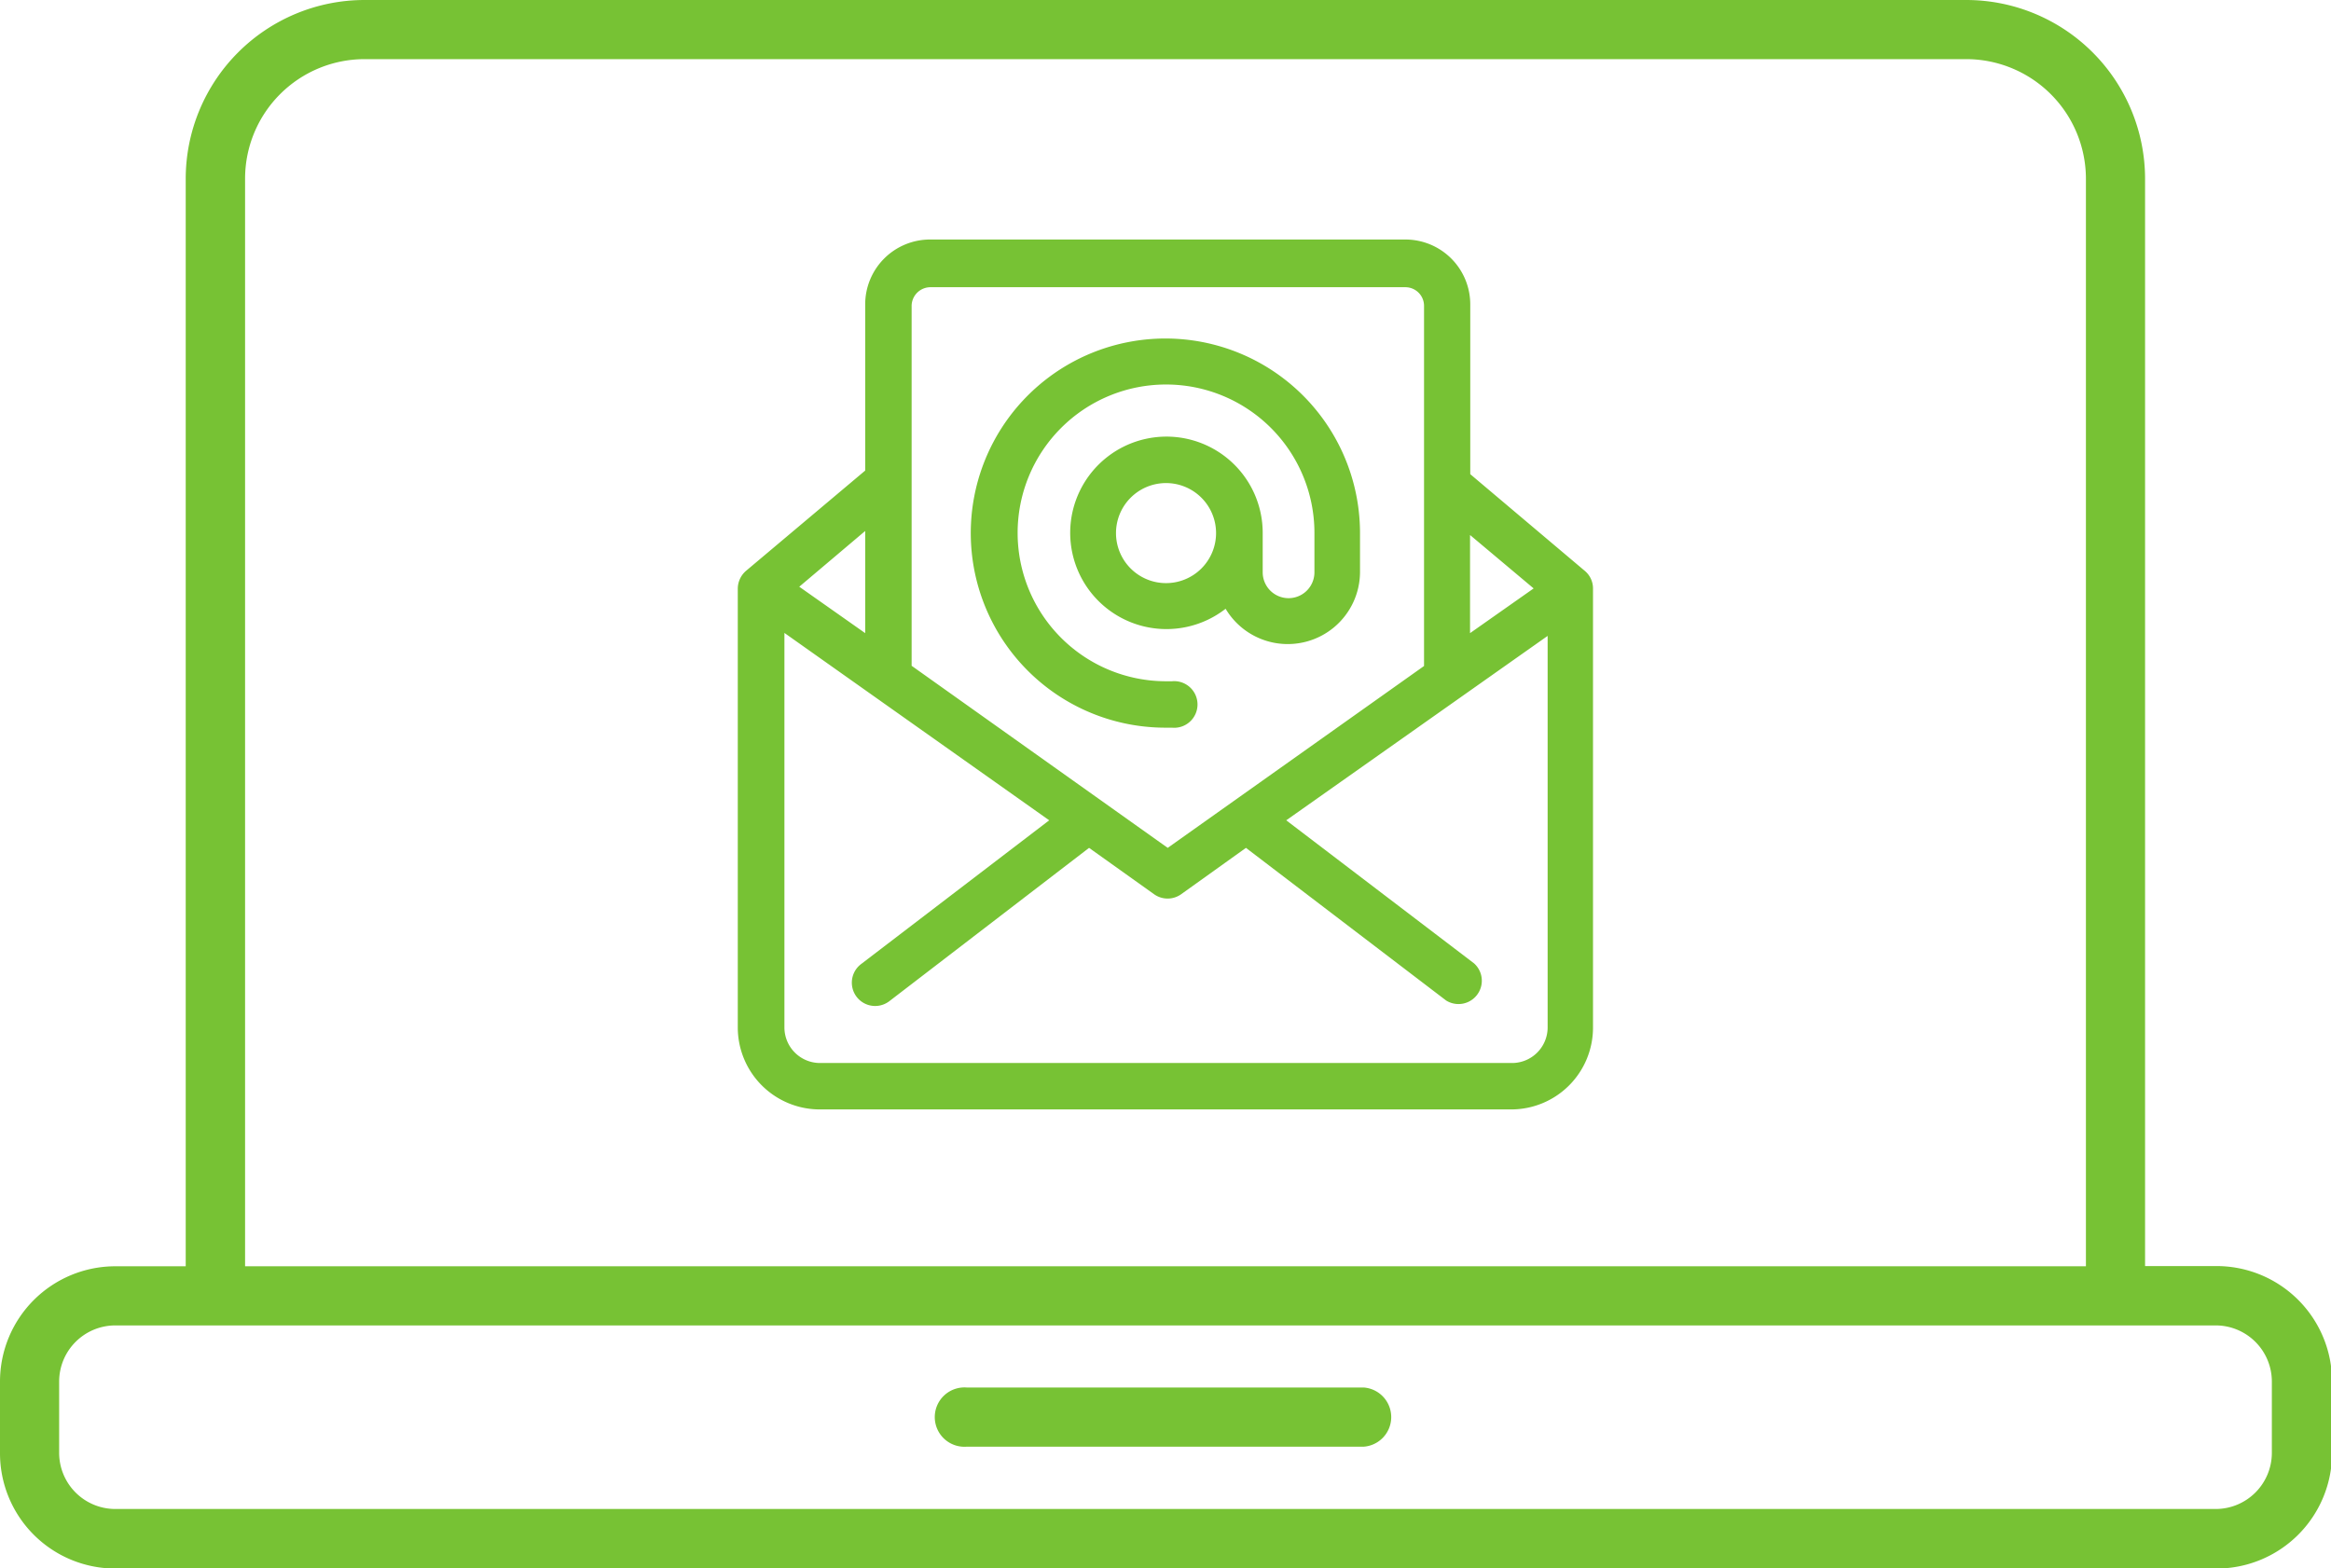
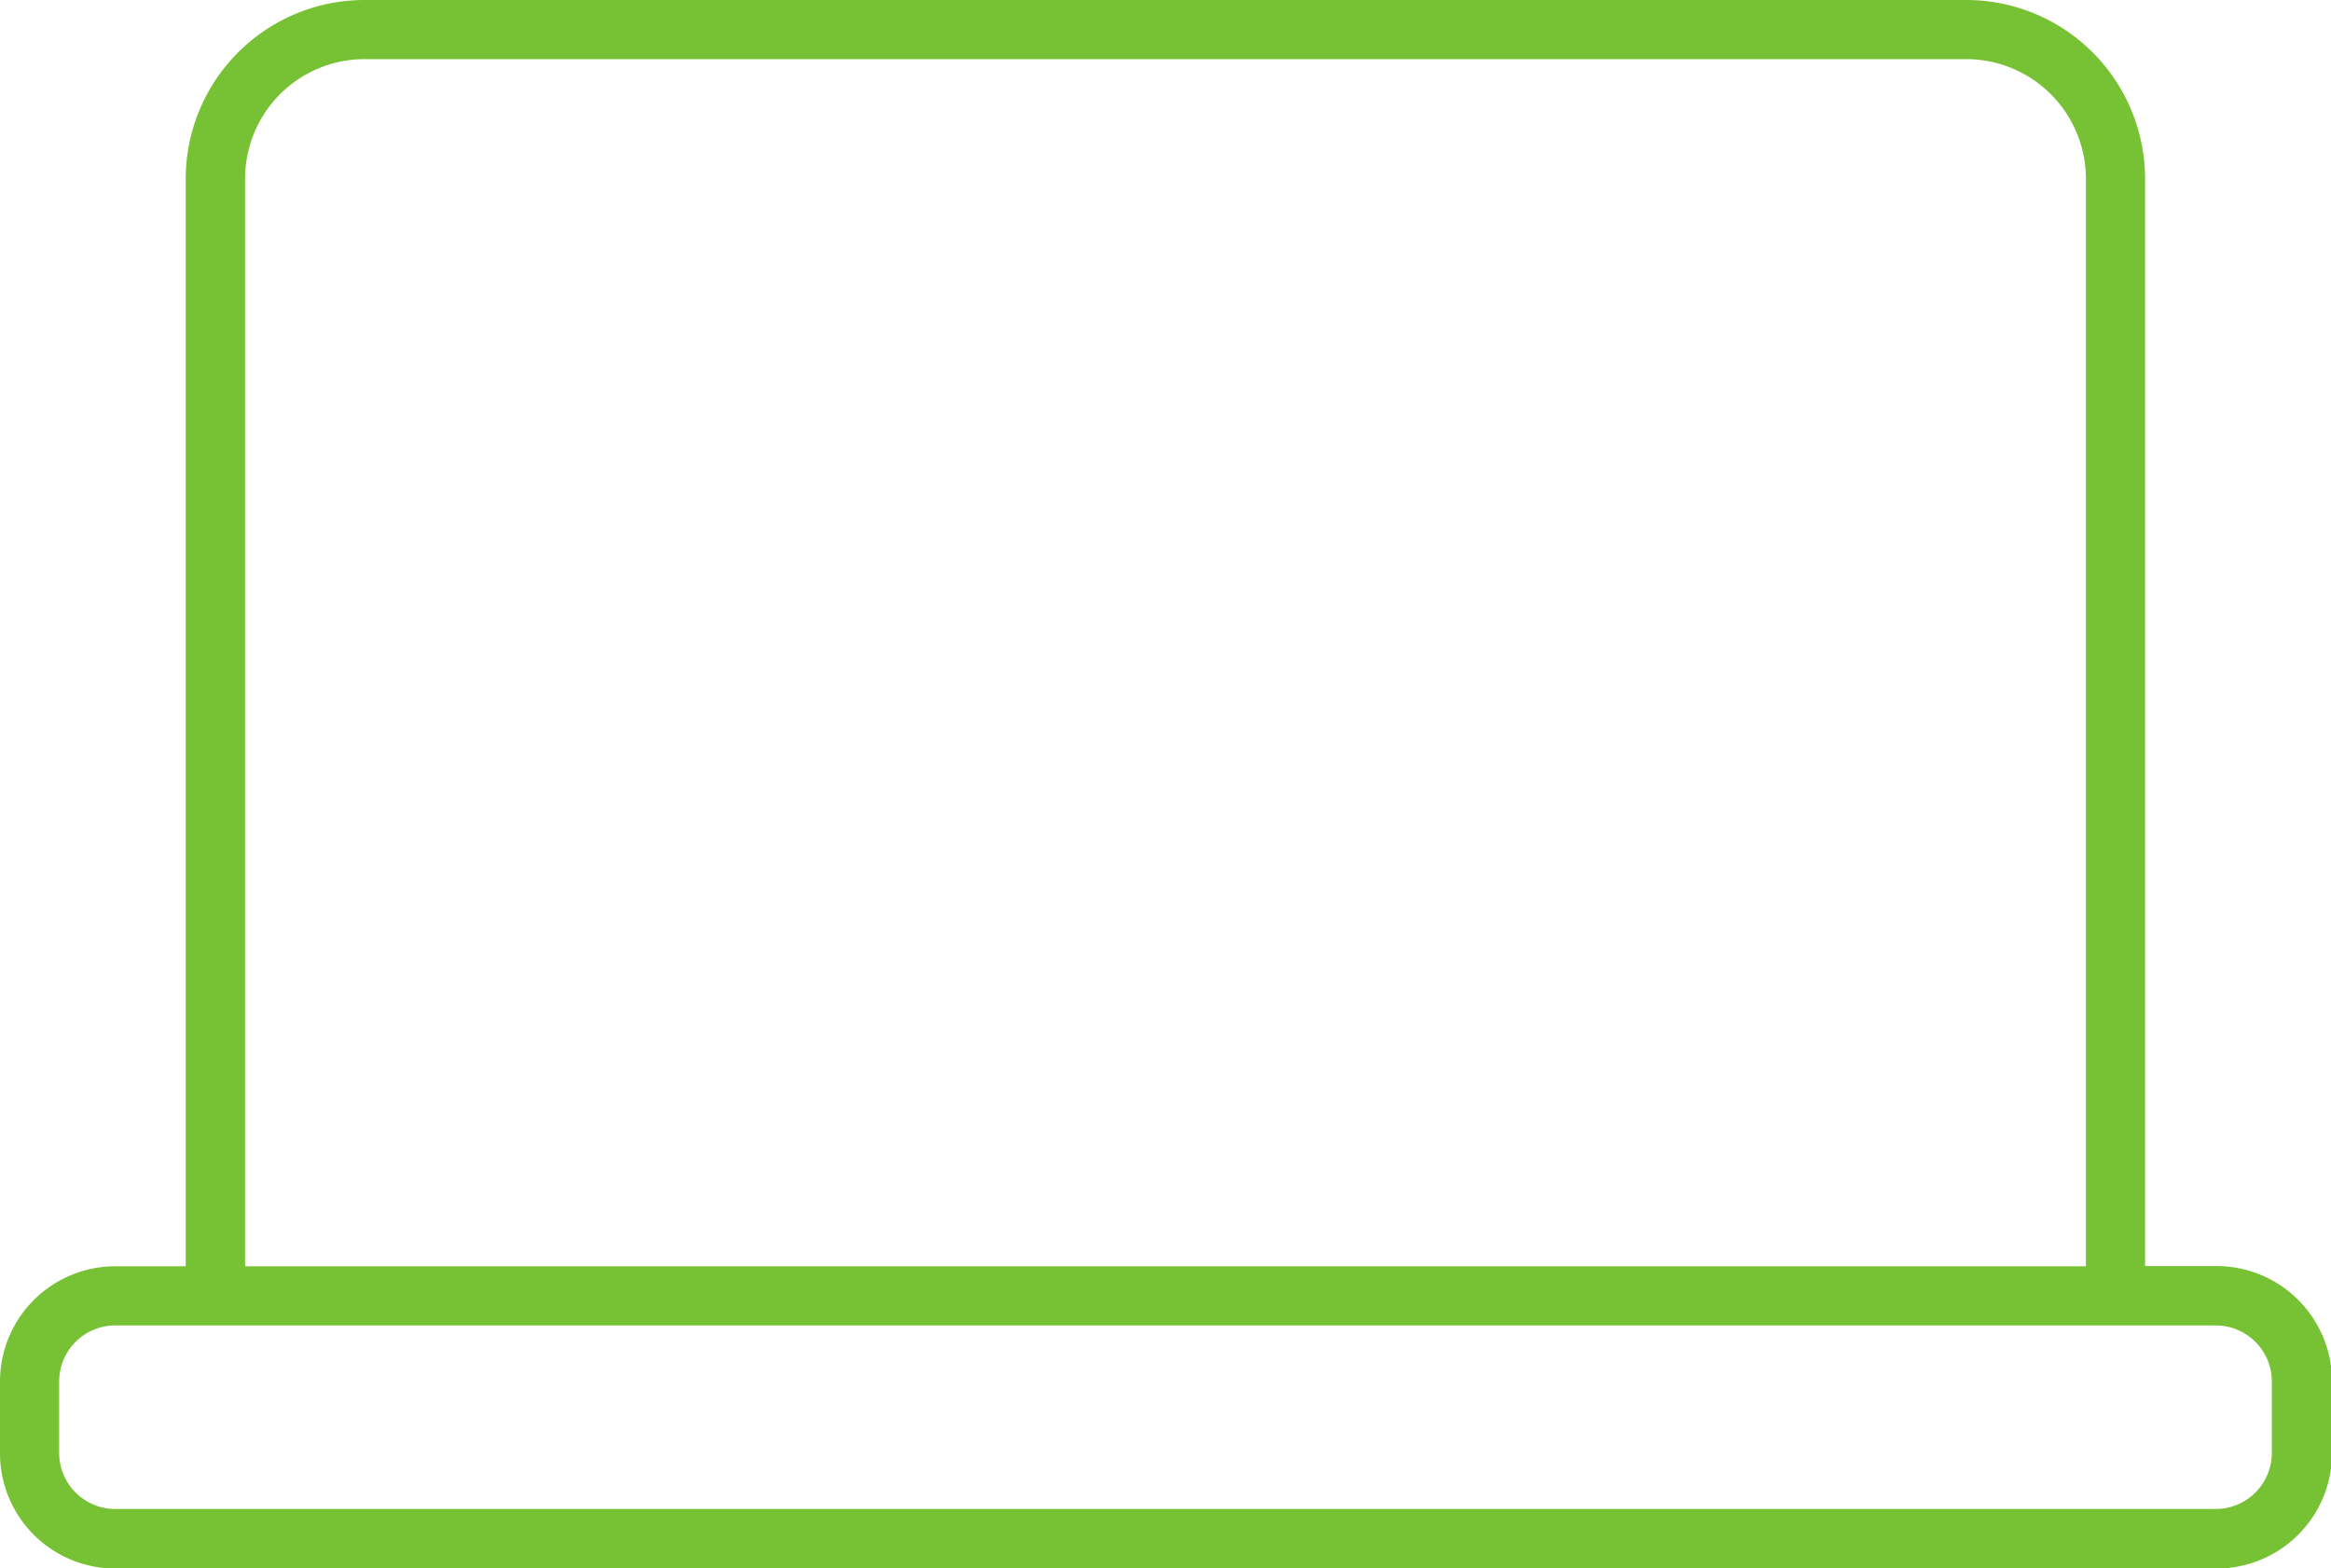
<svg xmlns="http://www.w3.org/2000/svg" viewBox="0 0 109.95 73.98">
  <g id="Content">
    <path d="M104.51,59.73h-3.33V8.43A8.44,8.44,0,0,0,92.75,0H17.19A8.44,8.44,0,0,0,8.76,8.43V59.74H5.43A5.44,5.44,0,0,0,0,65.18v3.36A5.44,5.44,0,0,0,5.43,74h99.08A5.45,5.45,0,0,0,110,68.54V65.18A5.45,5.45,0,0,0,104.51,59.73ZM11.56,8.43a5.64,5.64,0,0,1,5.63-5.64H92.75a5.65,5.65,0,0,1,5.64,5.64V59.74H11.56Zm95.6,60.11a2.65,2.65,0,0,1-2.65,2.65H5.43a2.65,2.65,0,0,1-2.64-2.65V65.18a2.65,2.65,0,0,1,2.64-2.65h99.08a2.65,2.65,0,0,1,2.65,2.65Z" style="fill:#77c234" />
-     <path d="M64.34,65.46H45.61a1.4,1.4,0,1,0,0,2.79H64.34a1.4,1.4,0,0,0,0-2.79Z" style="fill:#77c234" />
-     <path d="M38.67,52.34H71.28a3.86,3.86,0,0,0,3.86-3.87V27.77a1.08,1.08,0,0,0-.39-.84l-5.4-4.56v-8a3.06,3.06,0,0,0-3.06-3.07H43.88a3.06,3.06,0,0,0-3.07,3.07V22.2l-5.62,4.73a1.12,1.12,0,0,0-.39.84v20.7A3.87,3.87,0,0,0,38.67,52.34Zm32.6-2.19H38.67A1.68,1.68,0,0,1,37,48.47V29.86L49.49,38.7l-8.87,6.78a1.1,1.1,0,1,0,1.32,1.76L51.37,40l3.07,2.19a1.1,1.1,0,0,0,1.27,0L58.77,40l9.44,7.2a1.1,1.1,0,0,0,1.32-1.75L60.67,38.7,73,30V48.47a1.68,1.68,0,0,1-1.67,1.68Zm1.07-22.39-3,2.11V25.24ZM43.88,13.55H66.29a.88.88,0,0,1,.88.87v17L55.08,40,43,31.41v-17A.89.89,0,0,1,43.88,13.55ZM40.81,29.87,37.7,27.68l3.11-2.63ZM55,34.33h.28a1.1,1.1,0,1,0,0-2.19H55a7,7,0,1,1,7-7V27a1.22,1.22,0,0,1-2.44,0V25.15a4.54,4.54,0,1,0-1.75,3.57A3.41,3.41,0,0,0,64.15,27V25.15A9.18,9.18,0,1,0,55,34.33Zm0-6.82a2.36,2.36,0,1,1,2.36-2.36h0A2.36,2.36,0,0,1,55,27.51Z" style="fill:#77c234" />
  </g>
</svg>